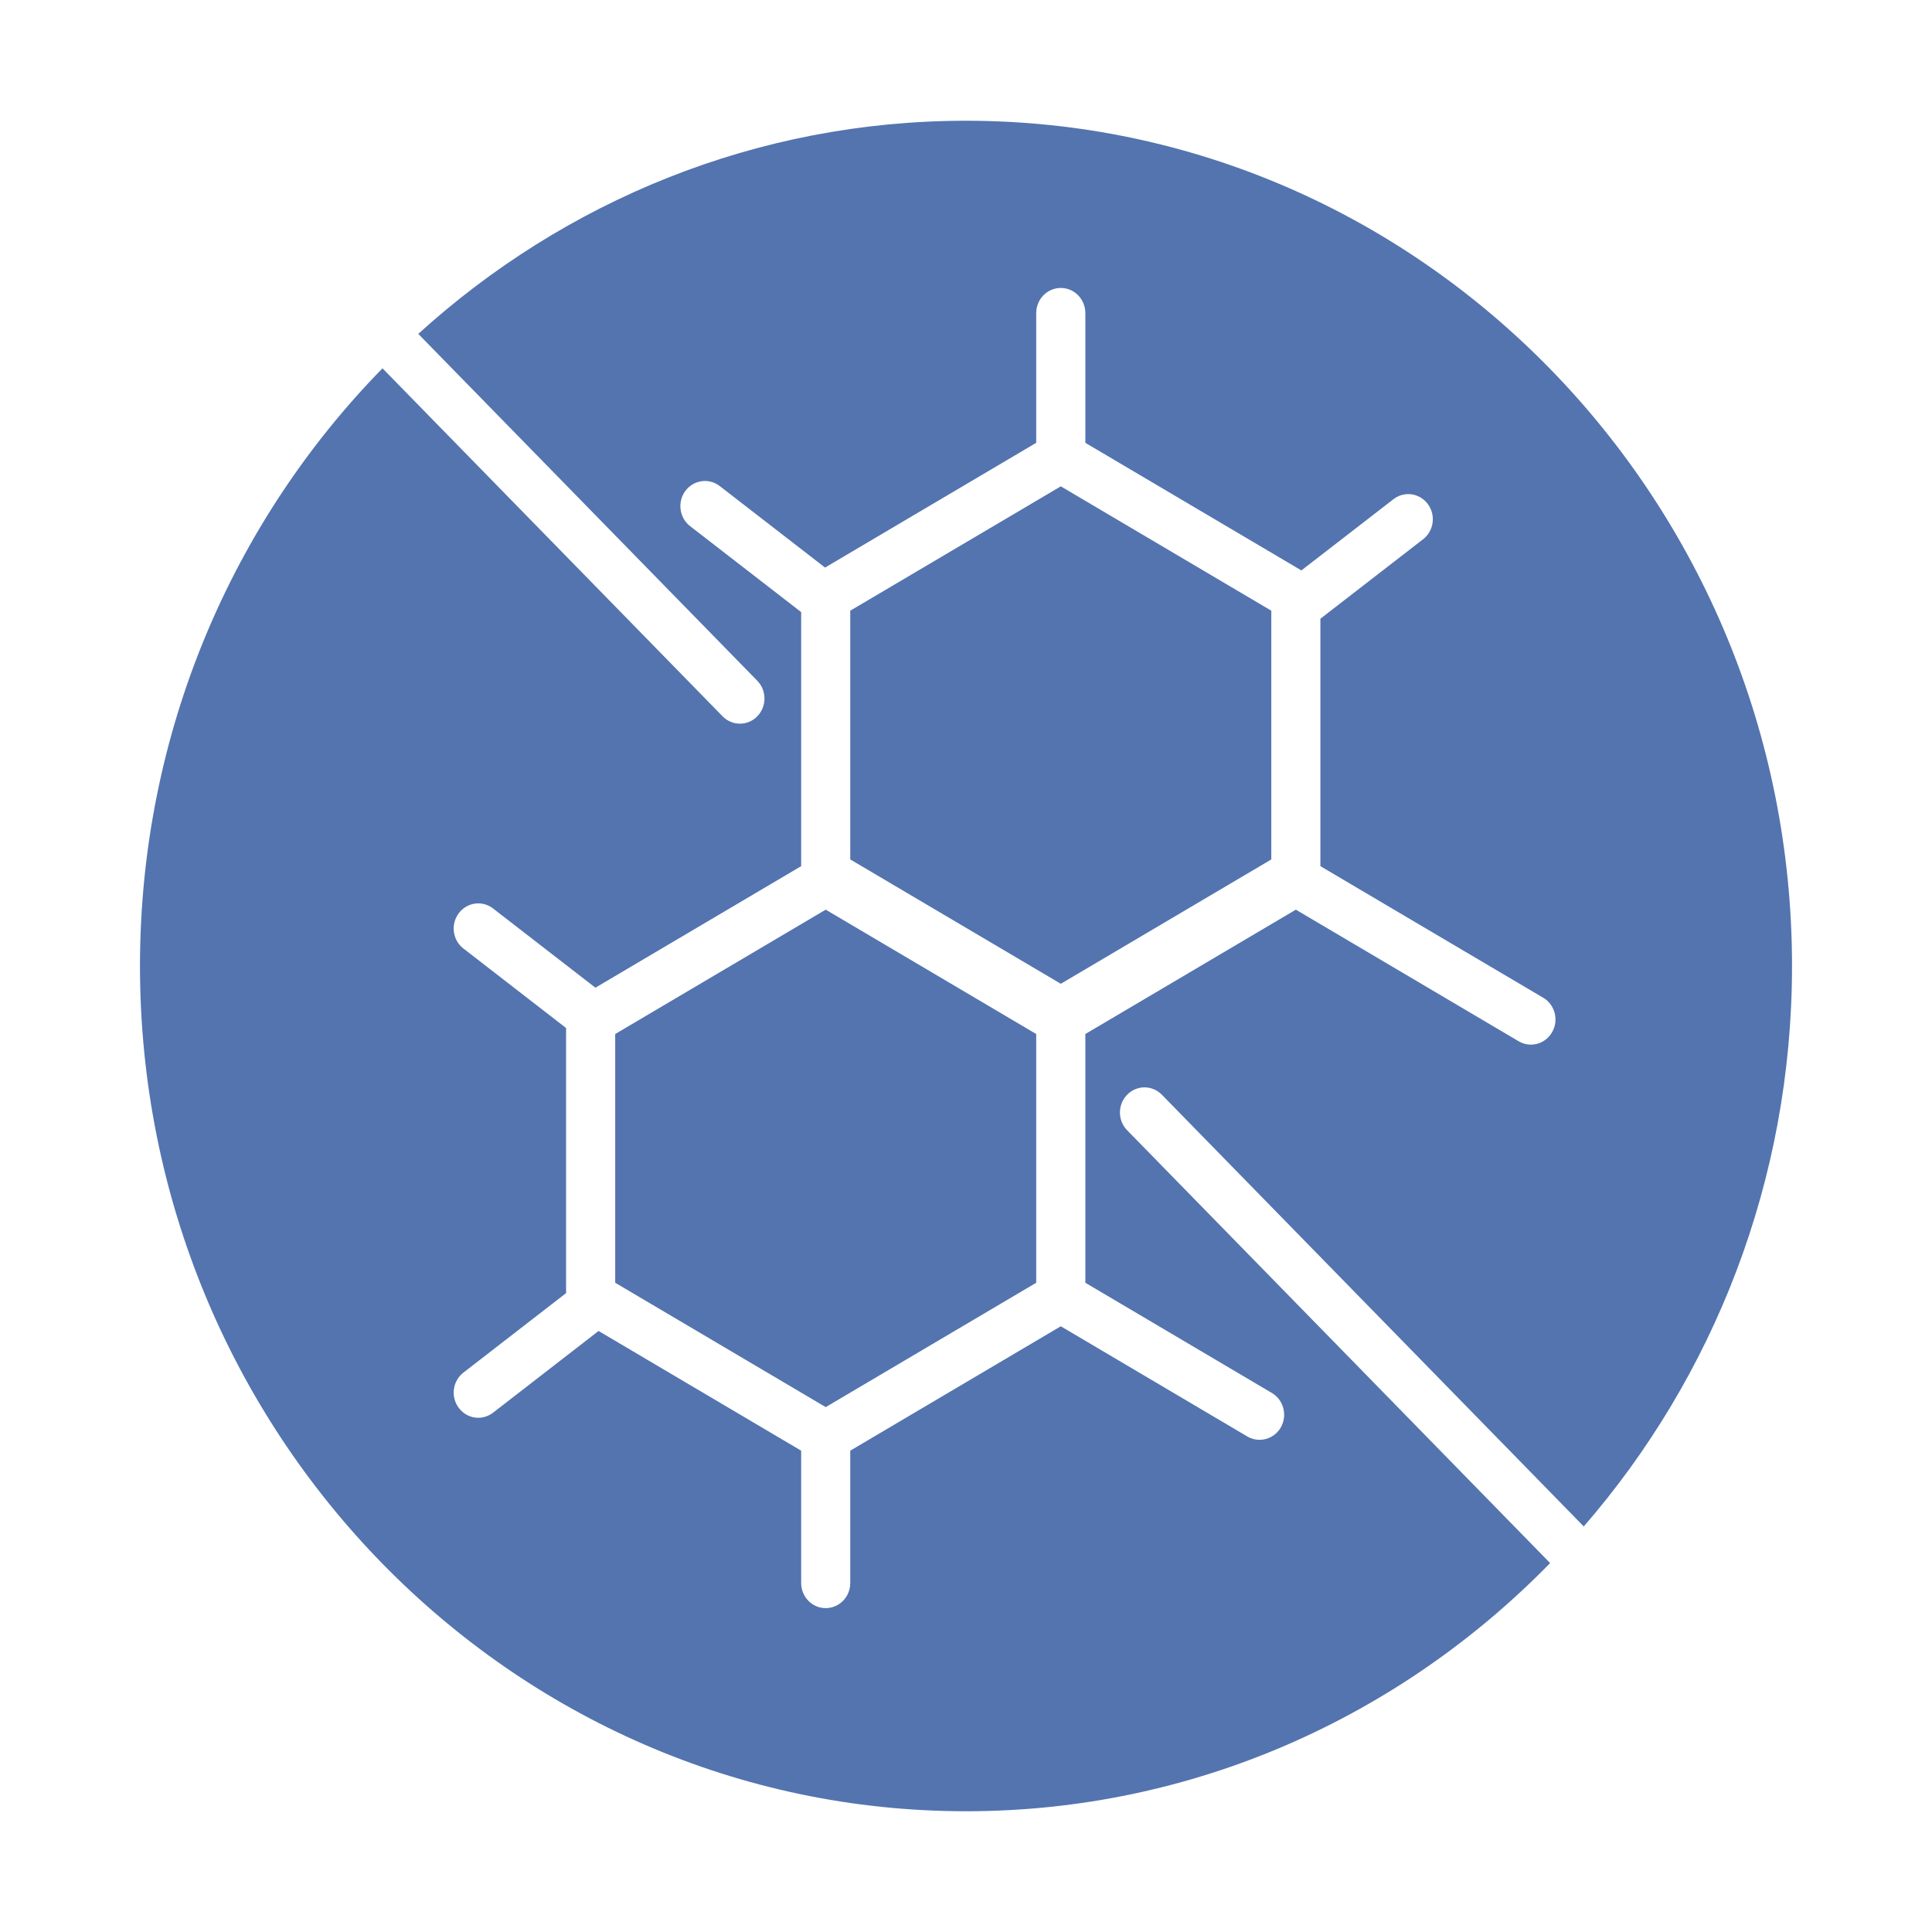
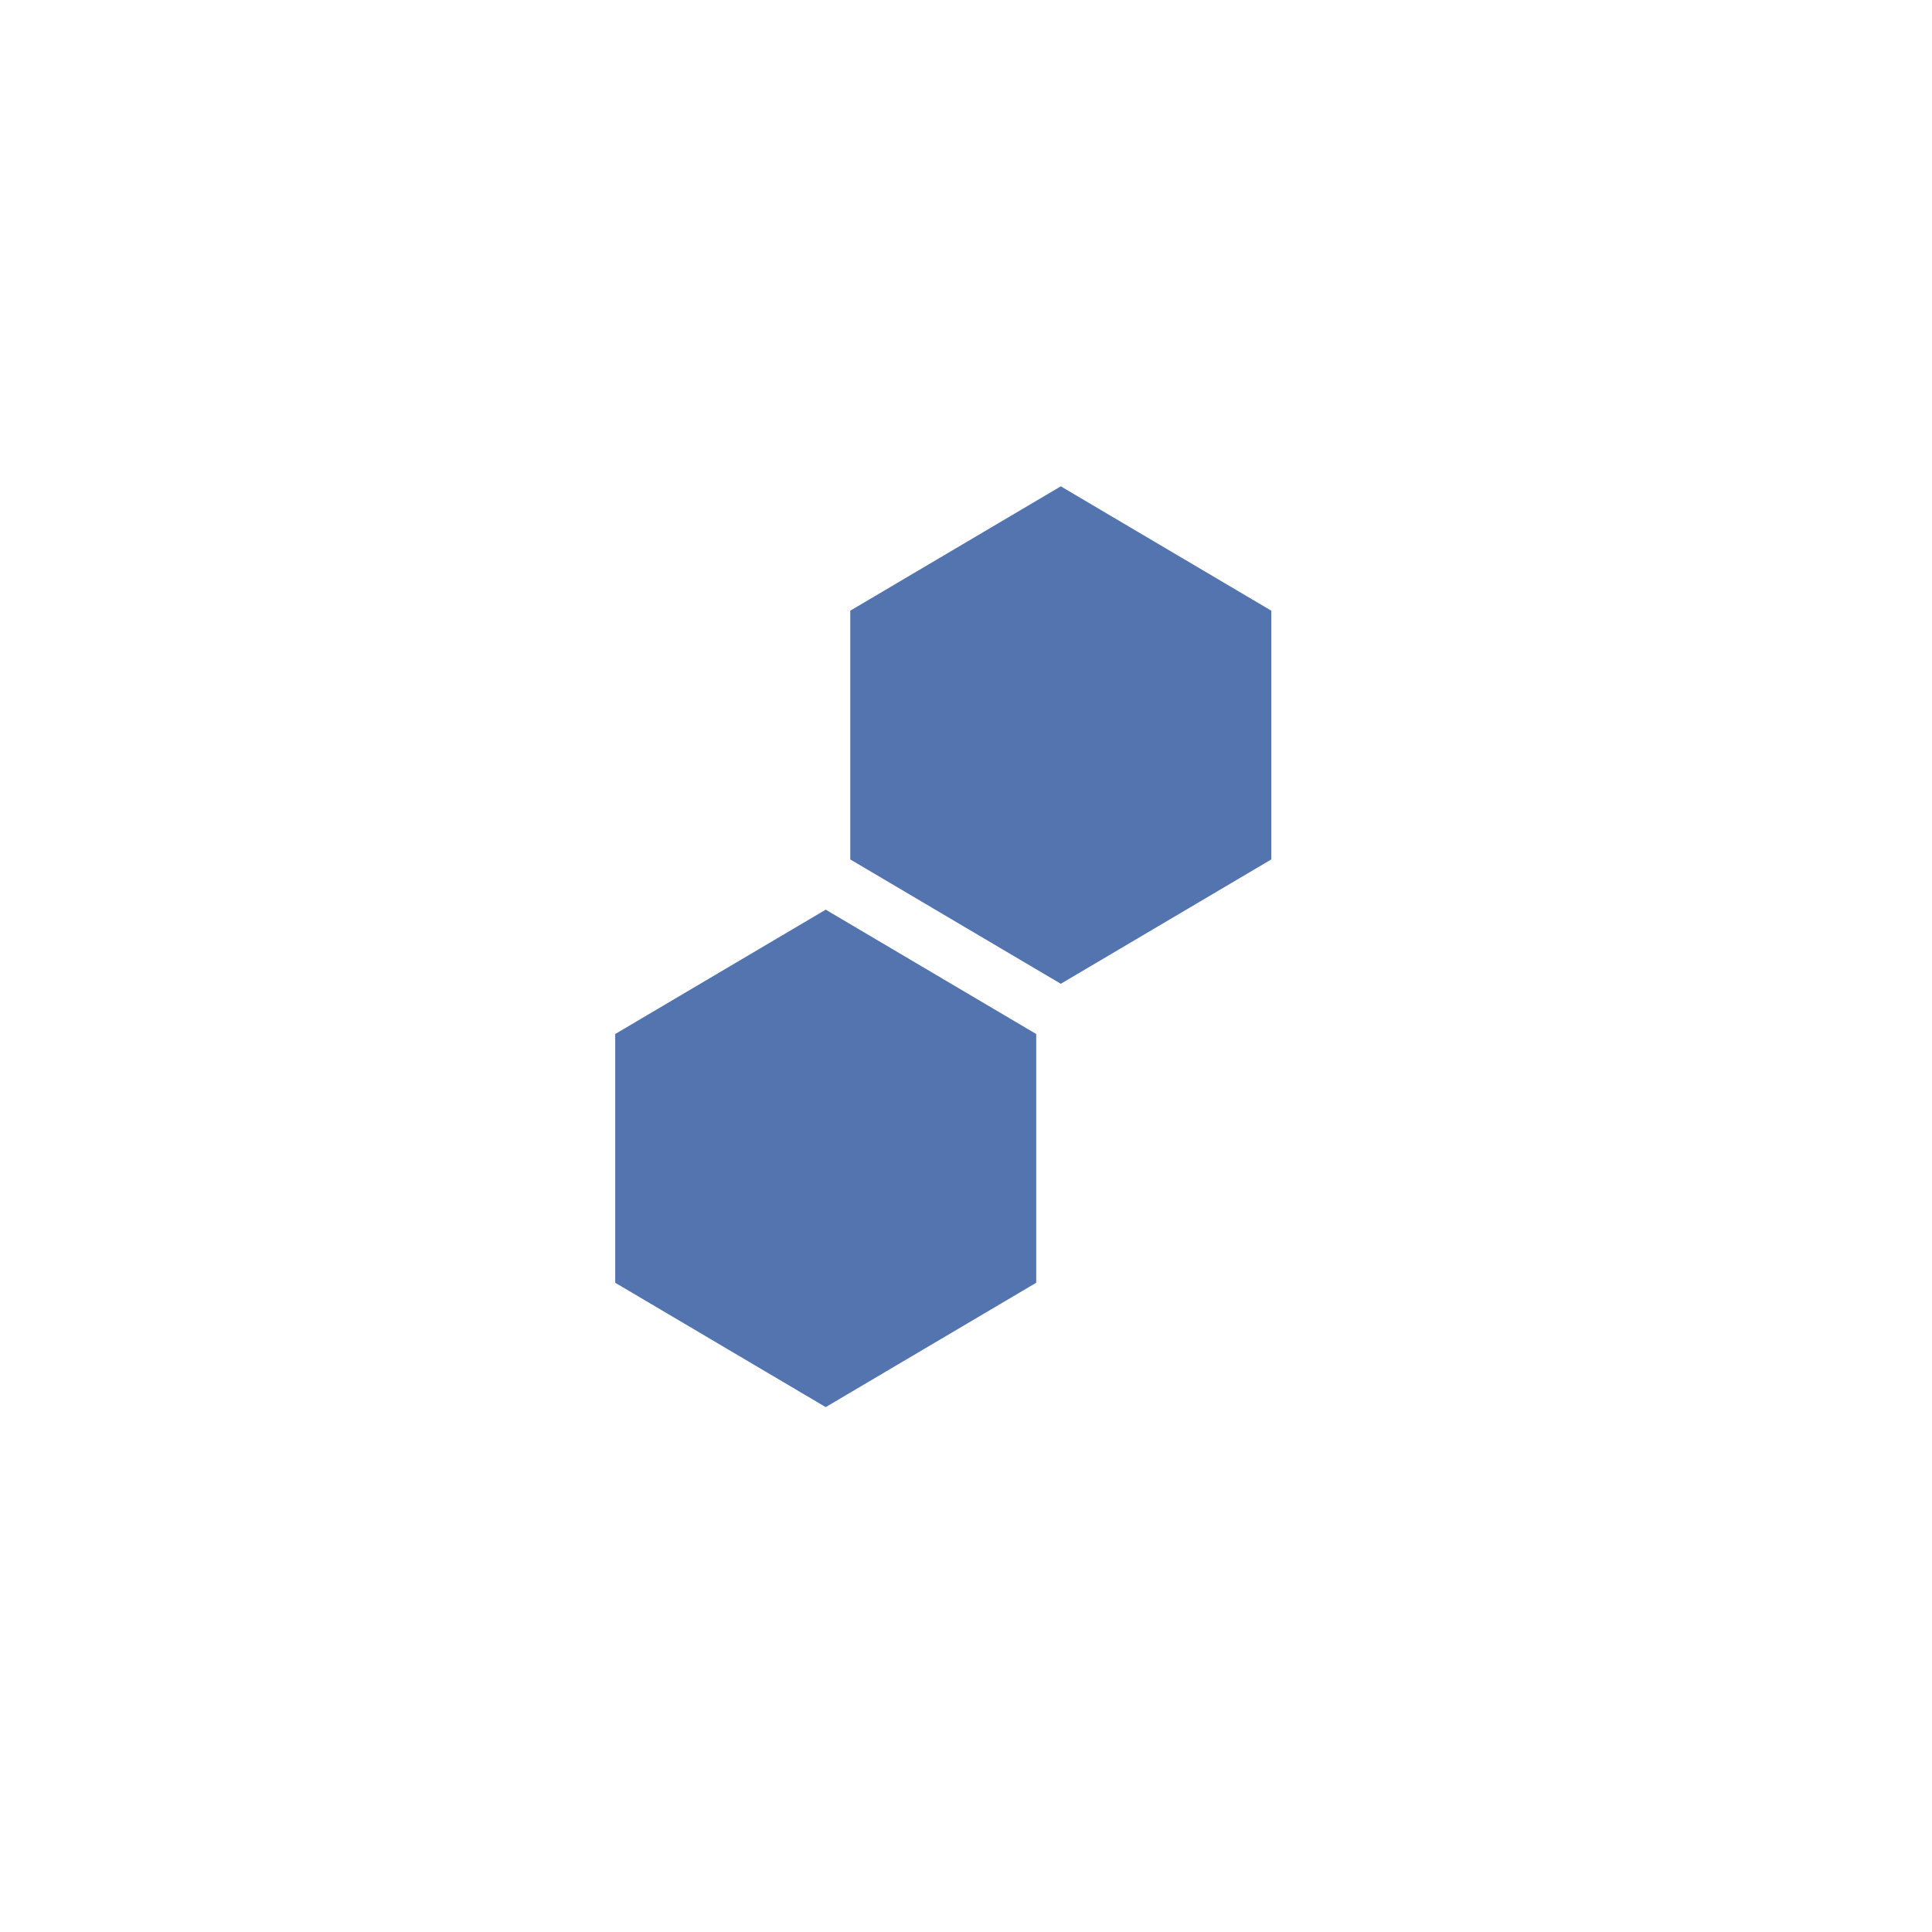
<svg xmlns="http://www.w3.org/2000/svg" width="44" height="44" viewBox="0 0 44 44" fill="none">
-   <path d="M26.461 24.932L36.069 34.764C39.019 31.364 40.812 26.893 40.812 22C40.812 11.385 32.374 2.75 22 2.75C17.218 2.75 12.848 4.586 9.526 7.604L17.247 15.504C17.465 15.727 17.465 16.09 17.247 16.313C17.138 16.425 16.995 16.481 16.851 16.481C16.709 16.481 16.565 16.425 16.456 16.313L8.711 8.388C5.3 11.874 3.188 16.689 3.188 22C3.188 32.615 11.626 41.25 22 41.25C27.19 41.25 31.896 39.088 35.303 35.598L25.67 25.741C25.451 25.518 25.451 25.155 25.67 24.932C25.888 24.708 26.242 24.708 26.461 24.932ZM28.966 31.724C29.234 31.882 29.325 32.231 29.171 32.506C29.067 32.689 28.879 32.791 28.686 32.791C28.592 32.791 28.495 32.767 28.407 32.715L24.159 30.205L19.364 33.038L19.364 36.052C19.364 36.368 19.114 36.624 18.805 36.624C18.496 36.624 18.246 36.368 18.246 36.052L18.246 33.038L13.632 30.312L11.229 32.173C11.128 32.25 11.009 32.289 10.892 32.289C10.723 32.289 10.556 32.21 10.446 32.061C10.259 31.809 10.308 31.451 10.554 31.26L12.892 29.45L12.892 23.412L10.554 21.602C10.308 21.412 10.259 21.053 10.446 20.801C10.632 20.549 10.983 20.499 11.229 20.69L13.56 22.494L18.246 19.726L18.246 13.94L15.717 11.983C15.471 11.792 15.422 11.433 15.608 11.181C15.795 10.929 16.146 10.879 16.392 11.07L18.79 12.926L23.599 10.085L23.599 7.131C23.599 6.814 23.85 6.558 24.159 6.558C24.468 6.558 24.718 6.814 24.718 7.131L24.718 10.085L29.638 12.991L31.735 11.369C31.981 11.178 32.331 11.228 32.518 11.48C32.705 11.732 32.656 12.091 32.41 12.281L30.071 14.091L30.071 19.726L35.146 22.723C35.413 22.881 35.505 23.231 35.35 23.504C35.196 23.778 34.854 23.872 34.586 23.714L29.512 20.717L24.718 23.549L24.718 29.214L28.966 31.724Z" fill="#5374AF" />
  <path d="M23.599 23.549L23.599 29.214L18.805 32.046L14.011 29.214L14.011 23.549L18.805 20.717L23.599 23.549Z" fill="#5374AF" />
  <path d="M28.953 13.908L28.953 19.573L24.159 22.405L19.364 19.573L19.364 13.908L24.159 11.076L28.953 13.908Z" fill="#5374AF" />
</svg>